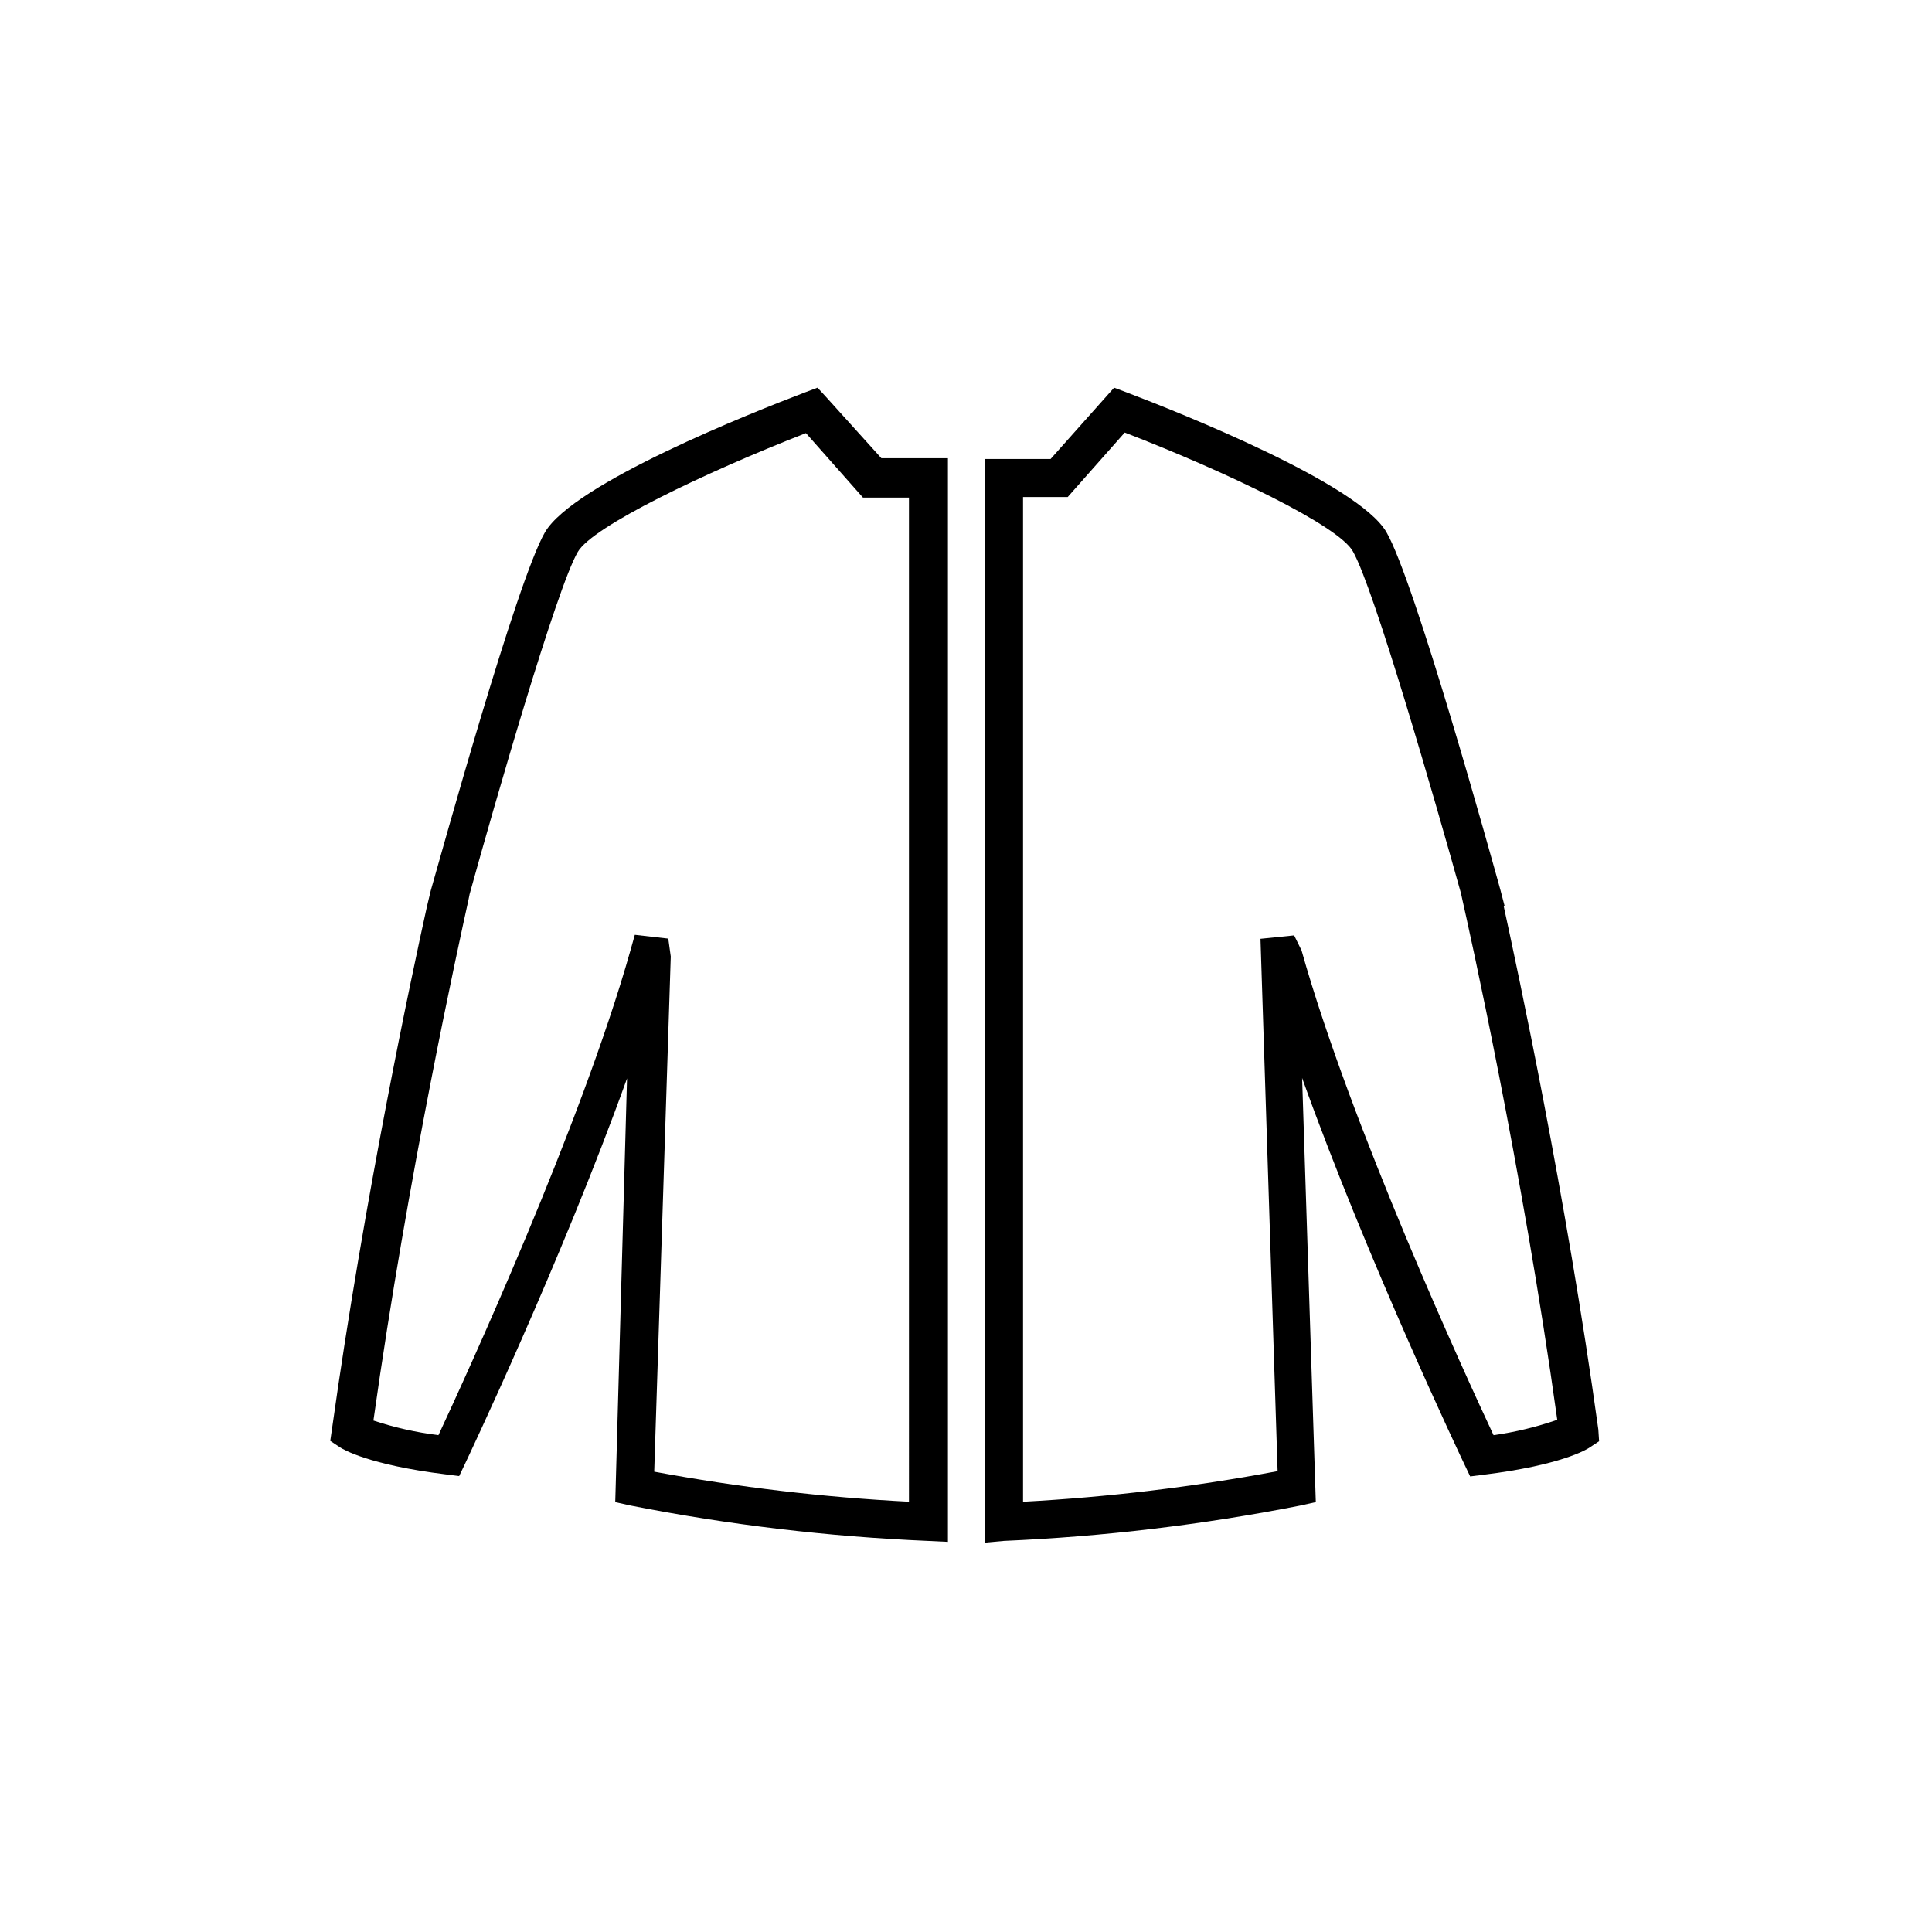
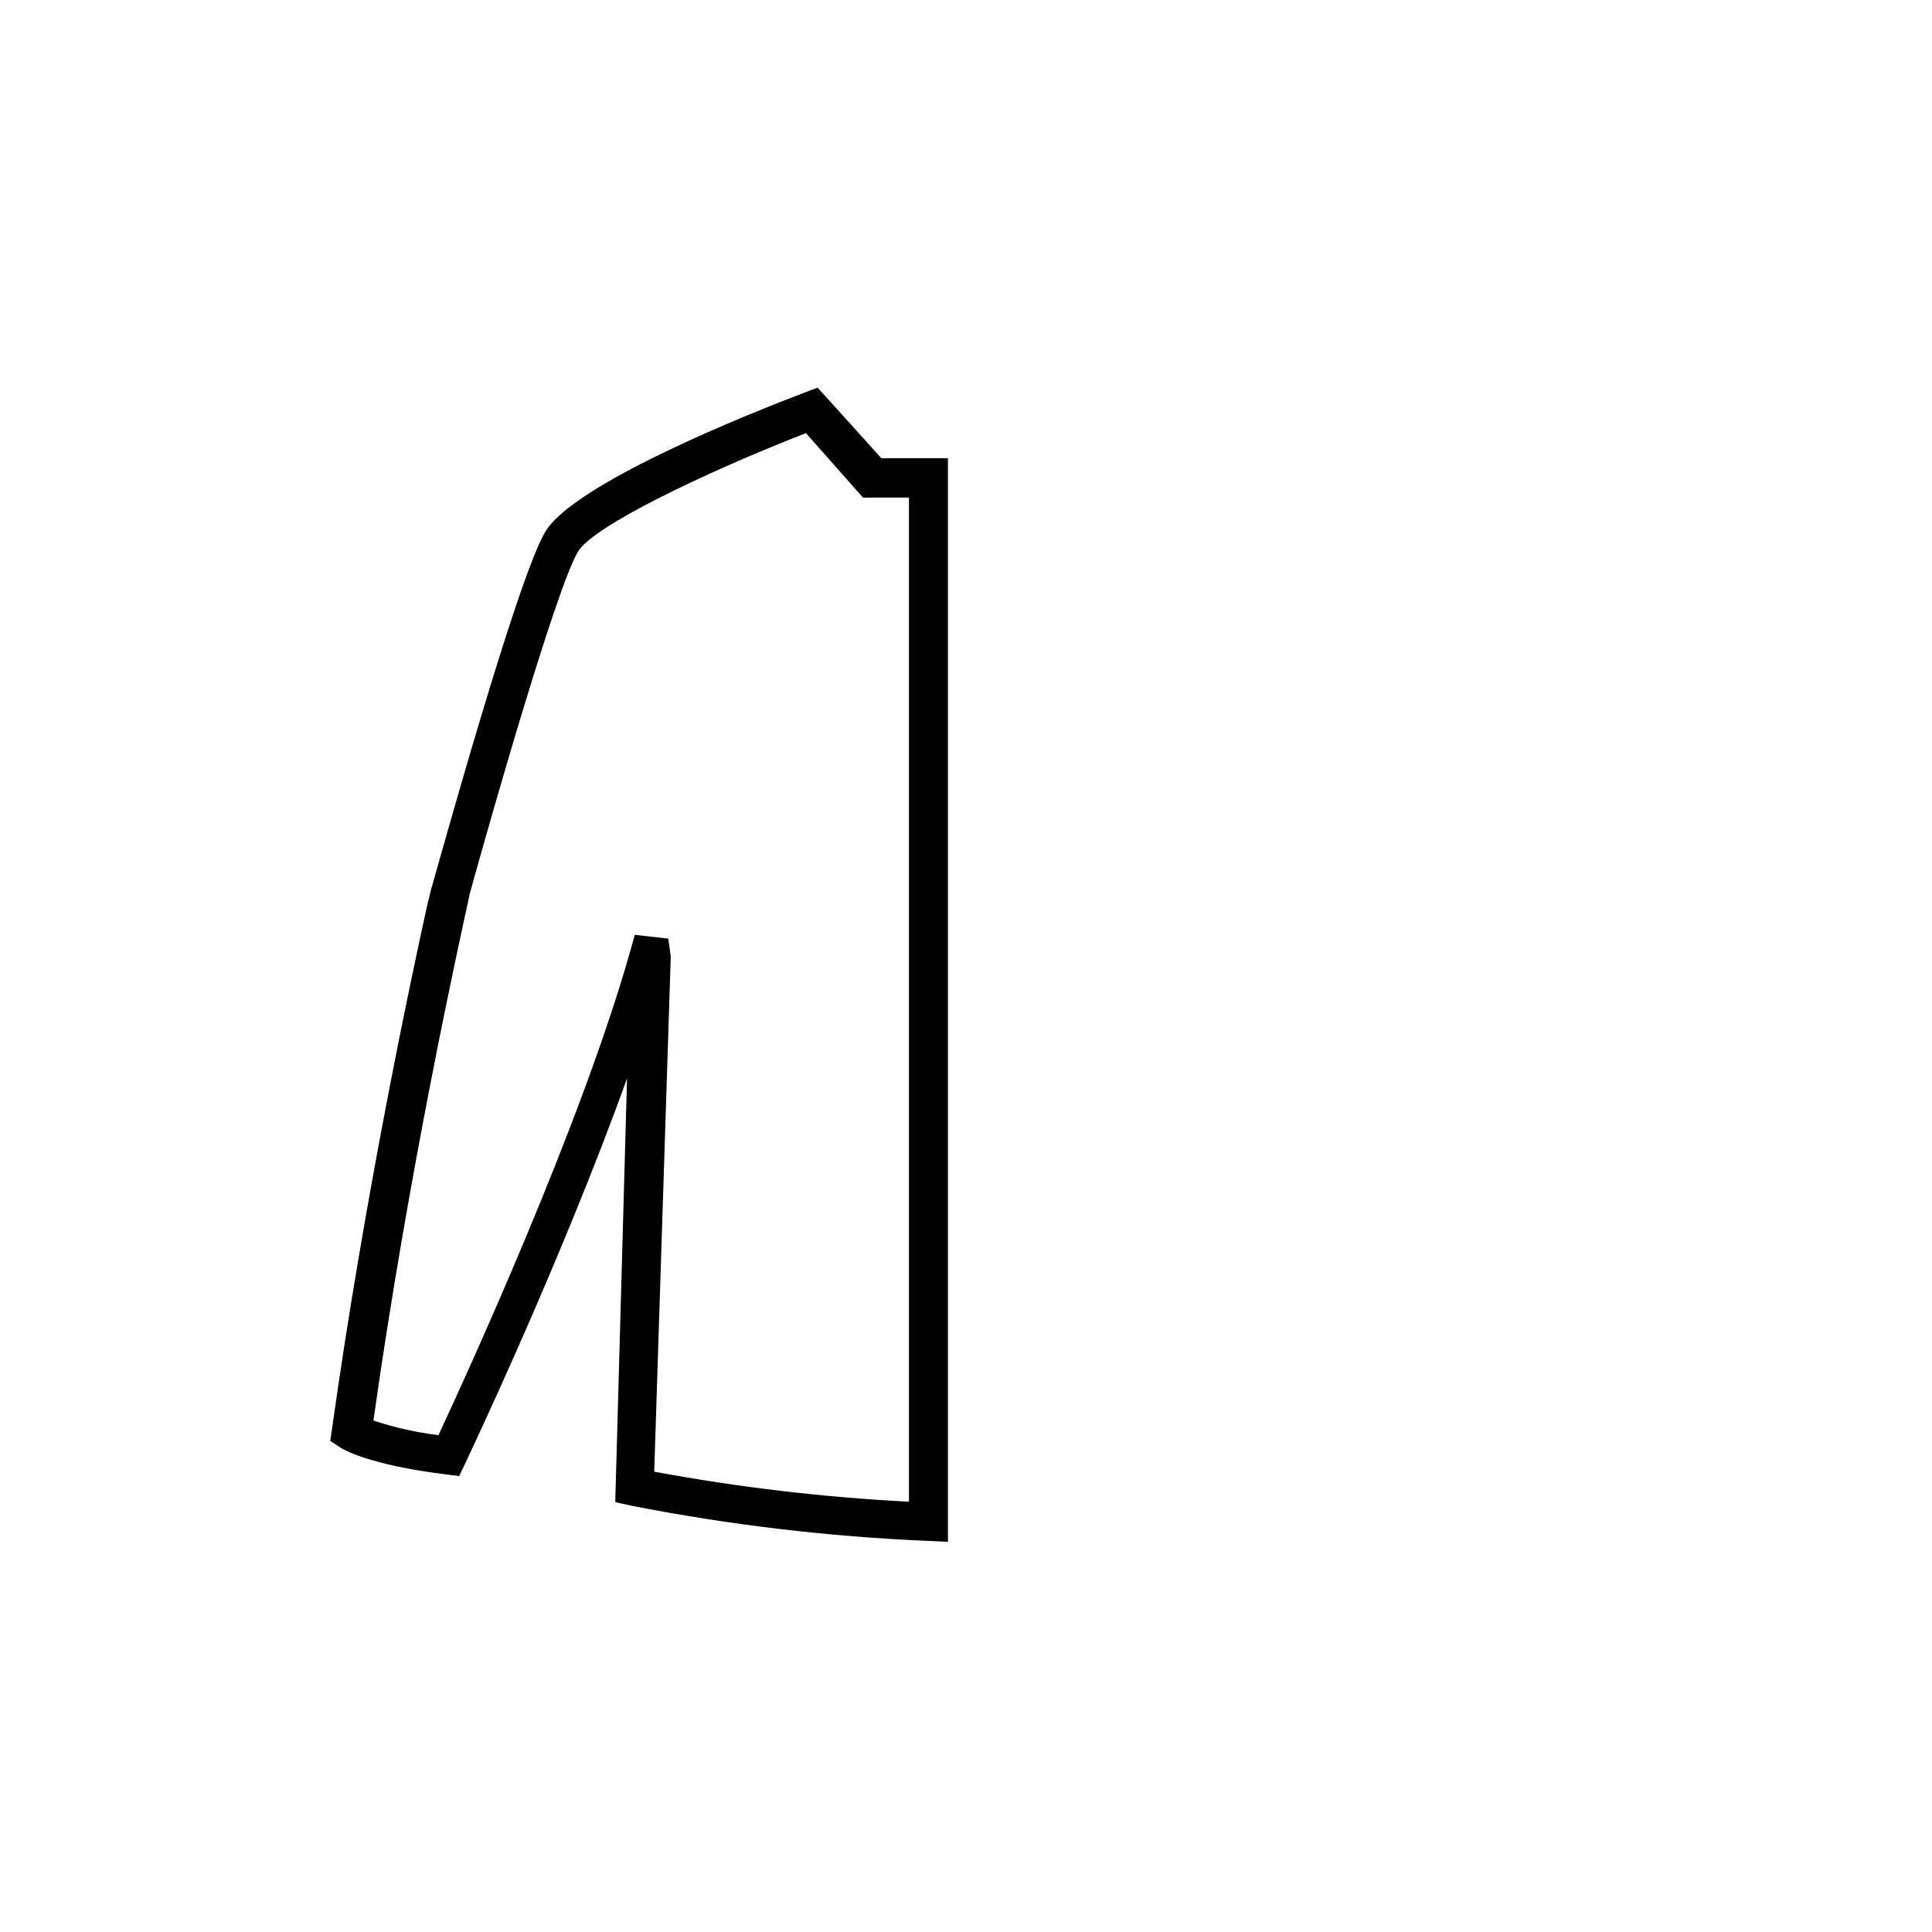
<svg xmlns="http://www.w3.org/2000/svg" fill="#000000" width="800px" height="800px" version="1.1" viewBox="144 144 512 512">
  <g>
    <path d="m363.02 249.31-2.367-2.57-3.223 1.211c-14.309 5.441-61.516 24.184-69.023 37.129-7.508 12.949-27.809 86.504-30.23 94.867l-1.008 4.18c-4.082 18.438-16.523 76.781-25.191 138.6l-0.453 3.125 2.672 1.762c0.707 0.453 7.457 4.586 27.91 7.106l3.578 0.453 1.562-3.273c0.301-0.656 25.492-53.555 42.926-102.12l-3.125 112.3 4.082 0.906h-0.004c25.992 5.113 52.332 8.246 78.797 9.371l5.289 0.25v-287.17h-17.633zm21.863 292.66c-22.652-1.164-45.207-3.824-67.508-7.961l4.383-136.53-0.656-4.734-8.867-1.008-1.16 4.133c-13.148 46.602-43.68 113-50.883 128.47v-0.004c-5.856-0.727-11.629-2.023-17.23-3.879 9.219-65.496 22.621-126.3 25.191-137.99l0.301-1.512c6.5-23.527 23.074-81.164 28.668-90.688 3.879-6.75 33.504-20.957 60.457-31.488l15.113 17.078h12.191z" />
-     <path d="m567.57 522.83c-8.617-62.371-21.465-122.12-25.09-138.75h0.25l-1.105-4.231c-2.316-8.363-22.723-82.02-30.23-94.867-7.508-12.848-54.613-31.59-68.922-37.031l-3.223-1.211-16.828 18.895h-17.383v287.17l5.039-0.453c26.379-1.137 52.637-4.269 78.543-9.371l4.082-0.906-3.629-112.4c17.434 48.668 42.672 101.67 42.977 102.32l1.562 3.273 3.578-0.453c20.453-2.519 27.207-6.648 27.91-7.106l2.672-1.762zm-27.762 1.512c-7.254-15.469-37.785-81.867-50.883-128.47l-1.965-3.981-8.918 0.906 4.535 141.07c-22.285 4.184-44.82 6.894-67.461 8.113v-266.27h11.84l15.113-17.078c27.105 10.48 56.73 24.688 60.457 31.488 5.594 9.672 22.168 67.359 28.668 90.688l0.301 1.41c1.613 7.152 15.82 70.535 25.191 138.04-5.481 1.906-11.133 3.273-16.879 4.082z" />
  </g>
</svg>